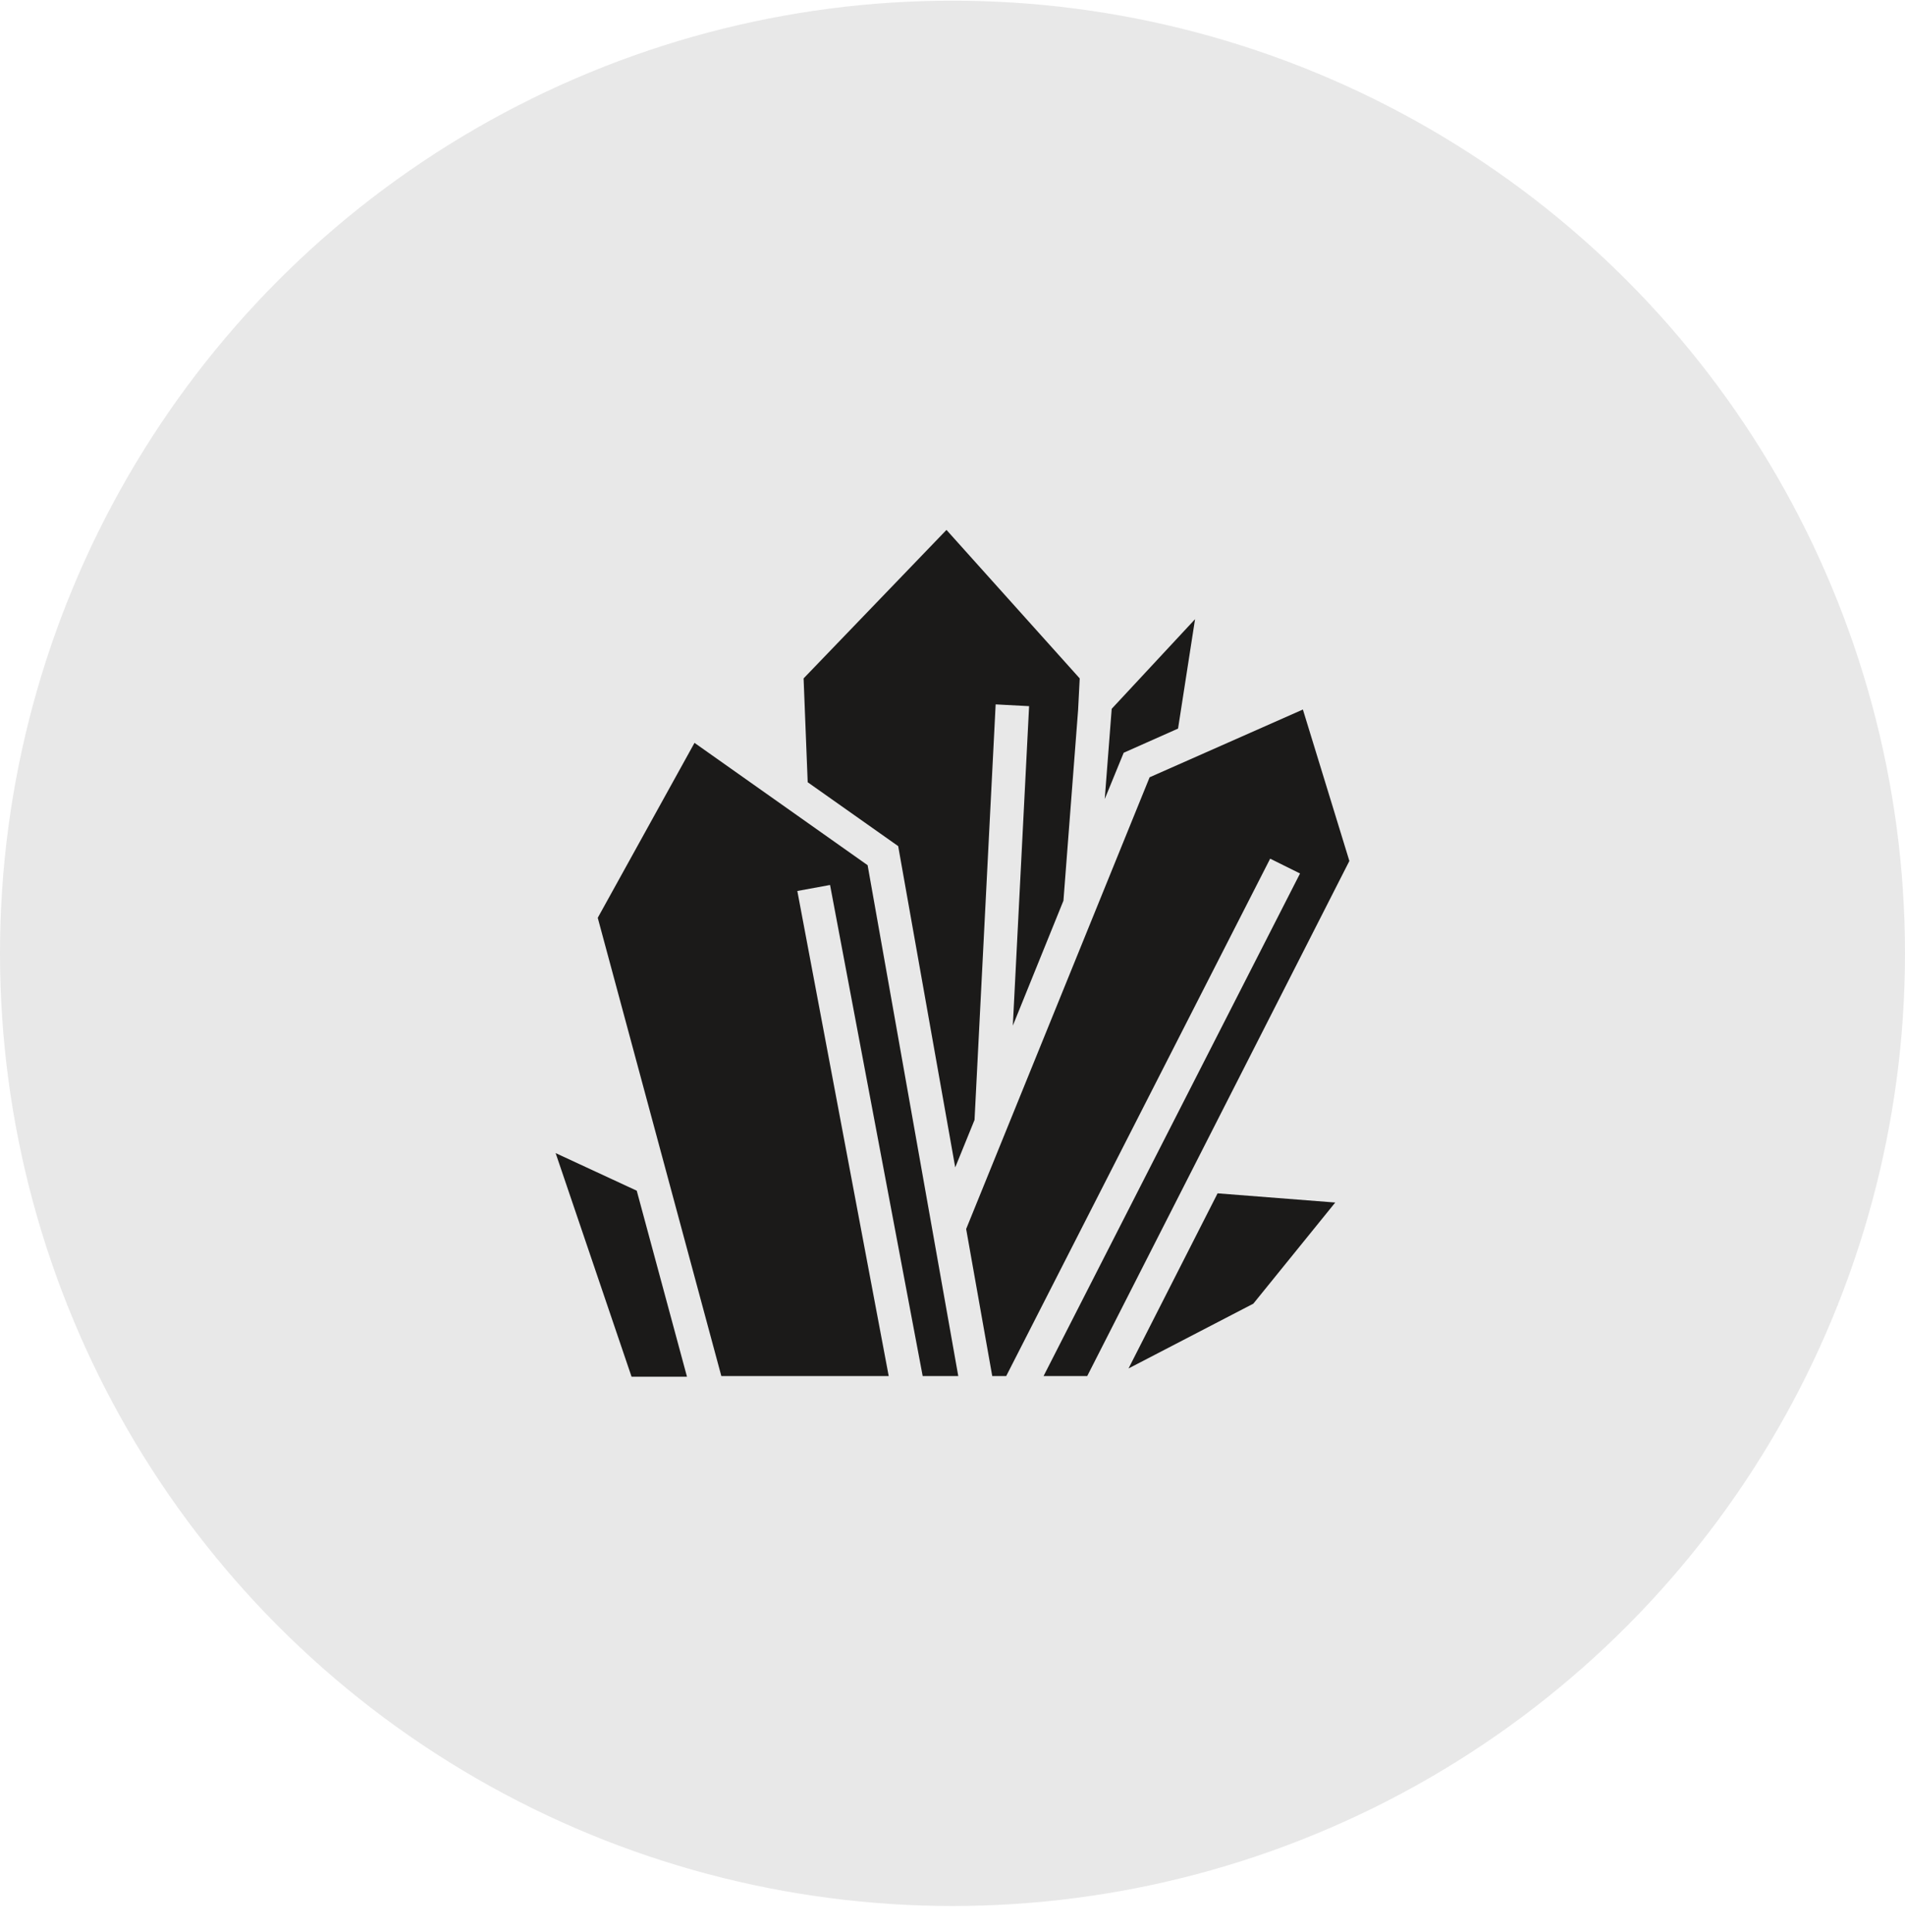
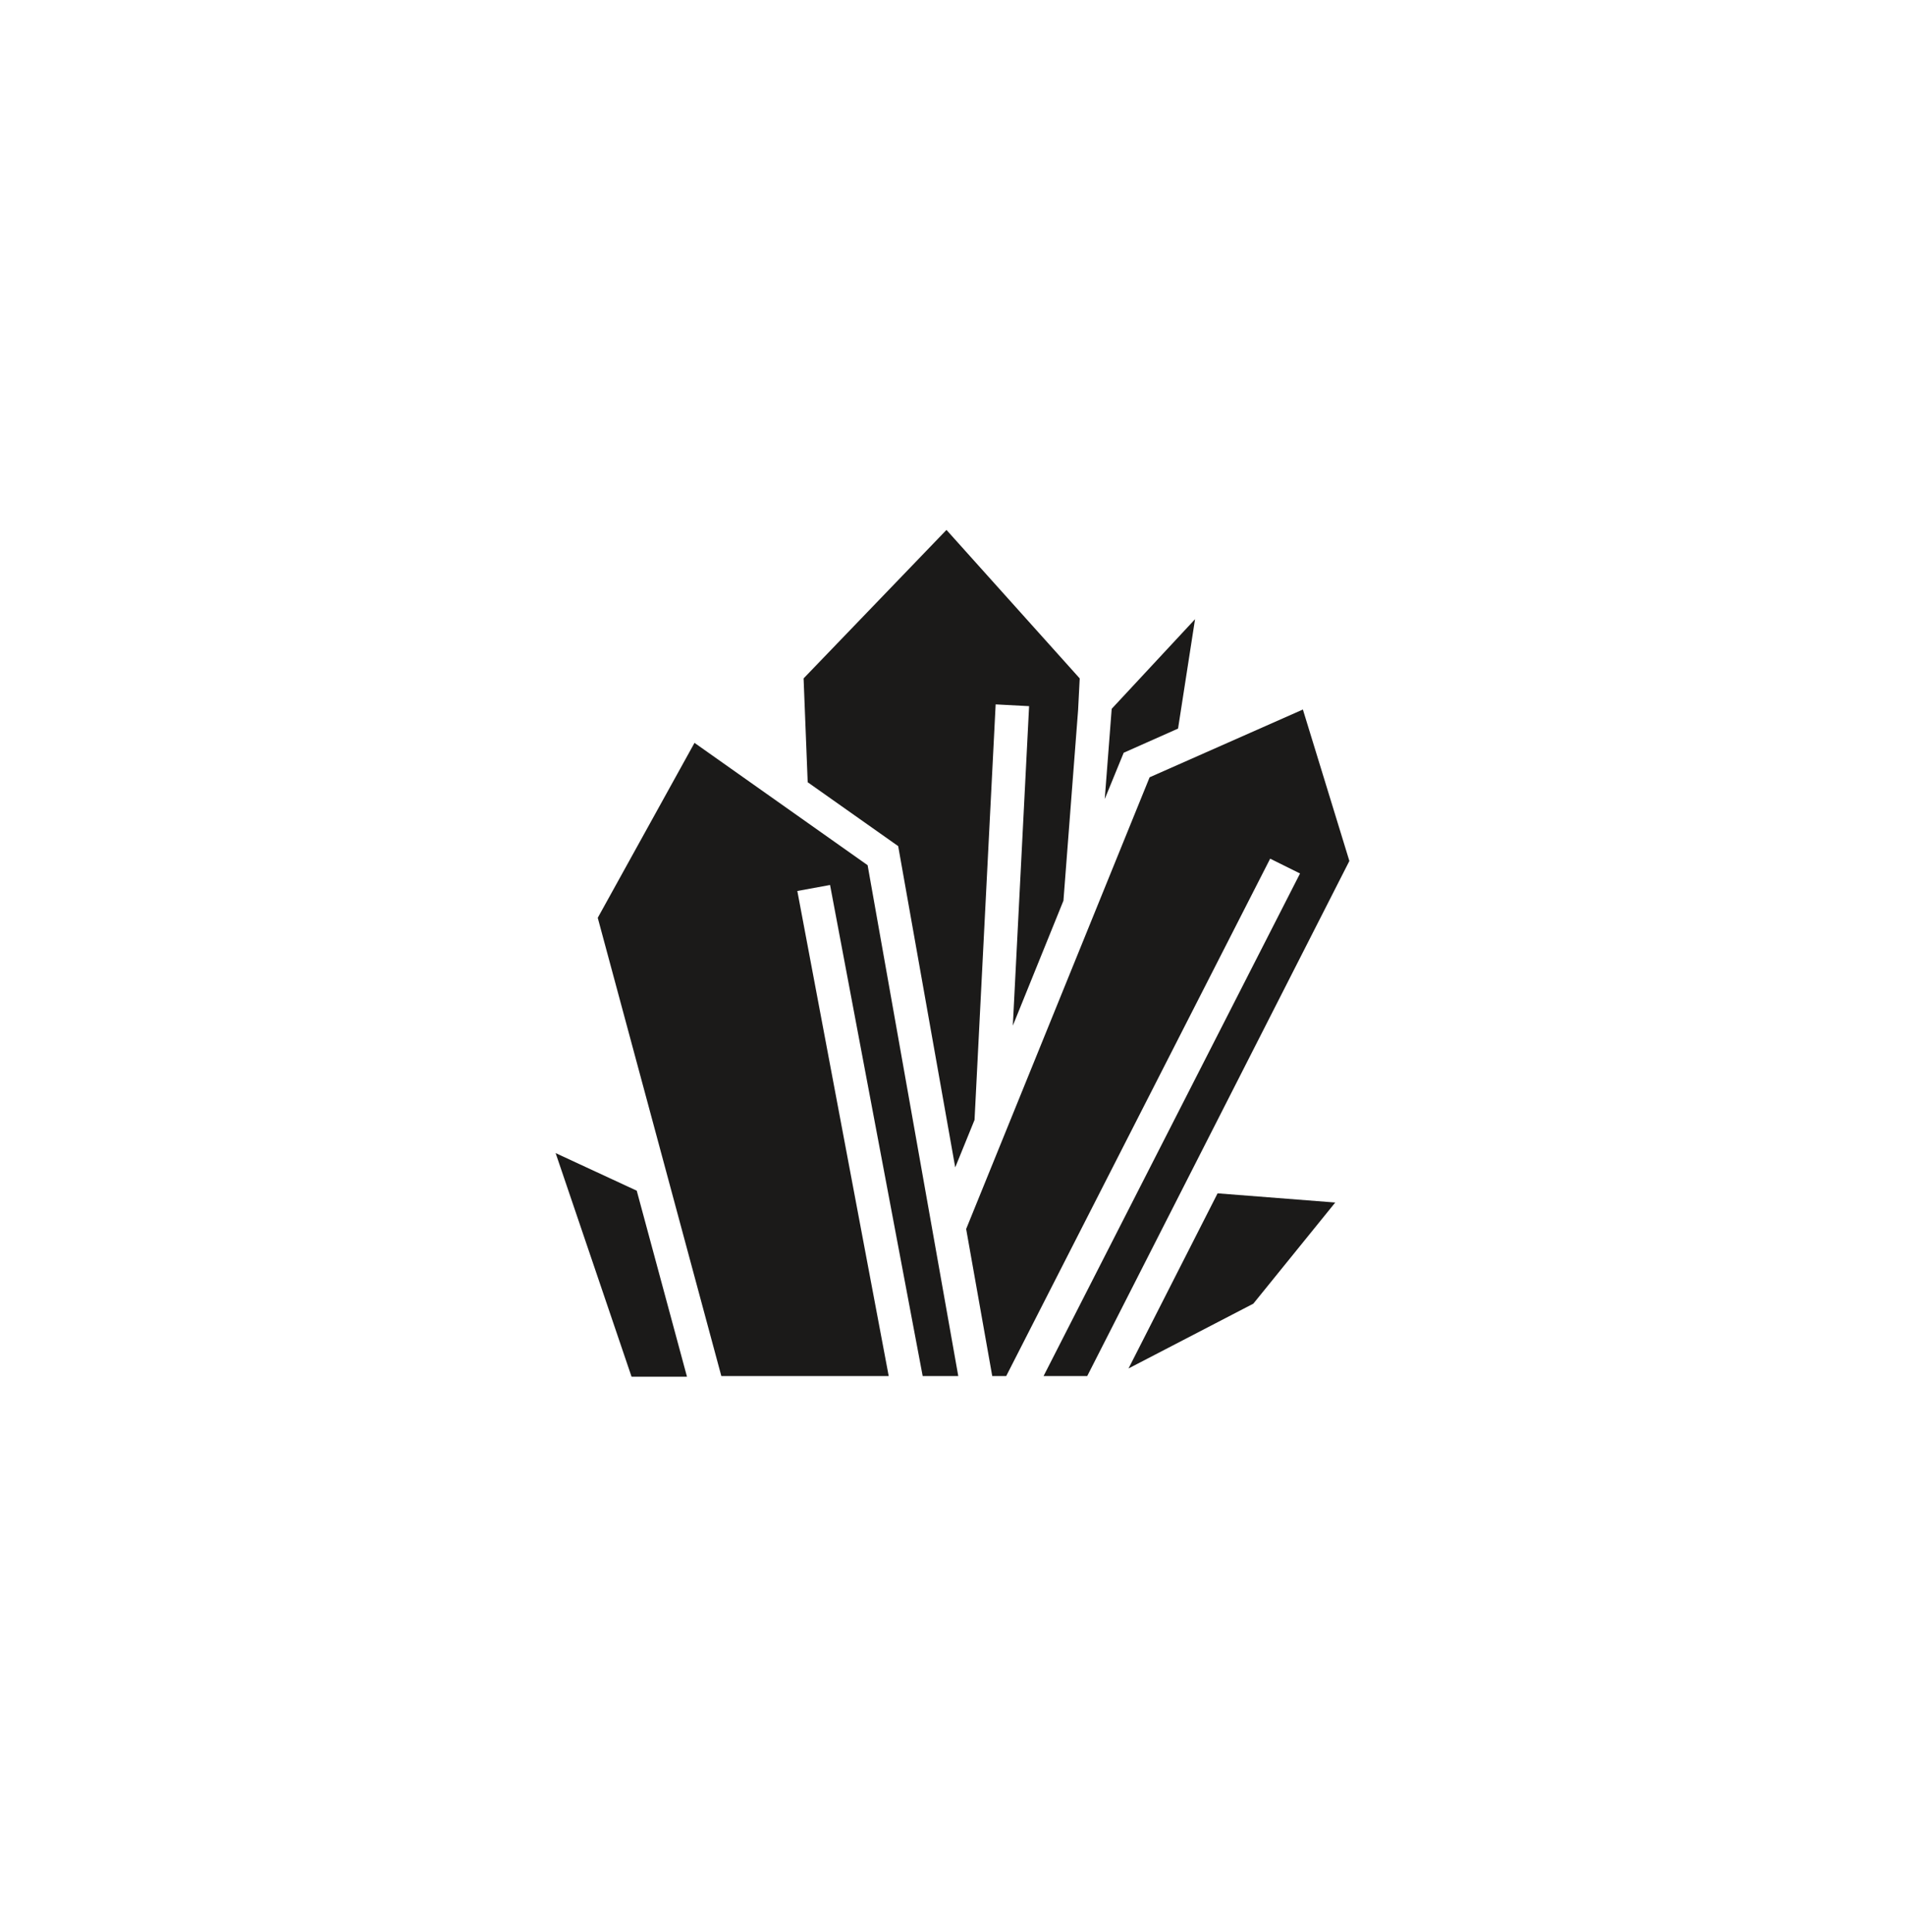
<svg xmlns="http://www.w3.org/2000/svg" fill="none" viewBox="0 0 72 73" height="73" width="72">
-   <circle fill="#1B1A19" r="36" cy="36.025" cx="36" opacity="0.1" />
  <path fill="#1B1A19" d="M35.772 20.025L30.372 25.636L30.527 29.56L33.947 31.974L36.103 44.114L36.833 42.32L37.631 26.618L38.895 26.685L38.28 38.758L40.193 34.036L40.747 26.832L40.808 25.636L35.772 20.025ZM45.167 23.399L42.017 26.785L41.754 30.194L42.47 28.446L44.525 27.532C44.741 26.158 44.951 24.777 45.167 23.399ZM49.243 26.812L43.45 29.373L36.516 46.442L37.502 51.999H38.03L48.006 32.448L49.135 33.008L39.442 51.999H41.092L51 32.535L49.243 26.812ZM26.249 28.072L22.592 34.683L27.263 51.999H33.589L30.135 33.669L31.372 33.442L34.873 51.999H36.218L32.792 32.695L26.249 28.072ZM50.466 45.442L46.019 45.095L42.653 51.712L47.37 49.264L50.466 45.442ZM21 43.574L23.87 52.025H25.965L24.066 44.995L21 43.574Z" />
</svg>